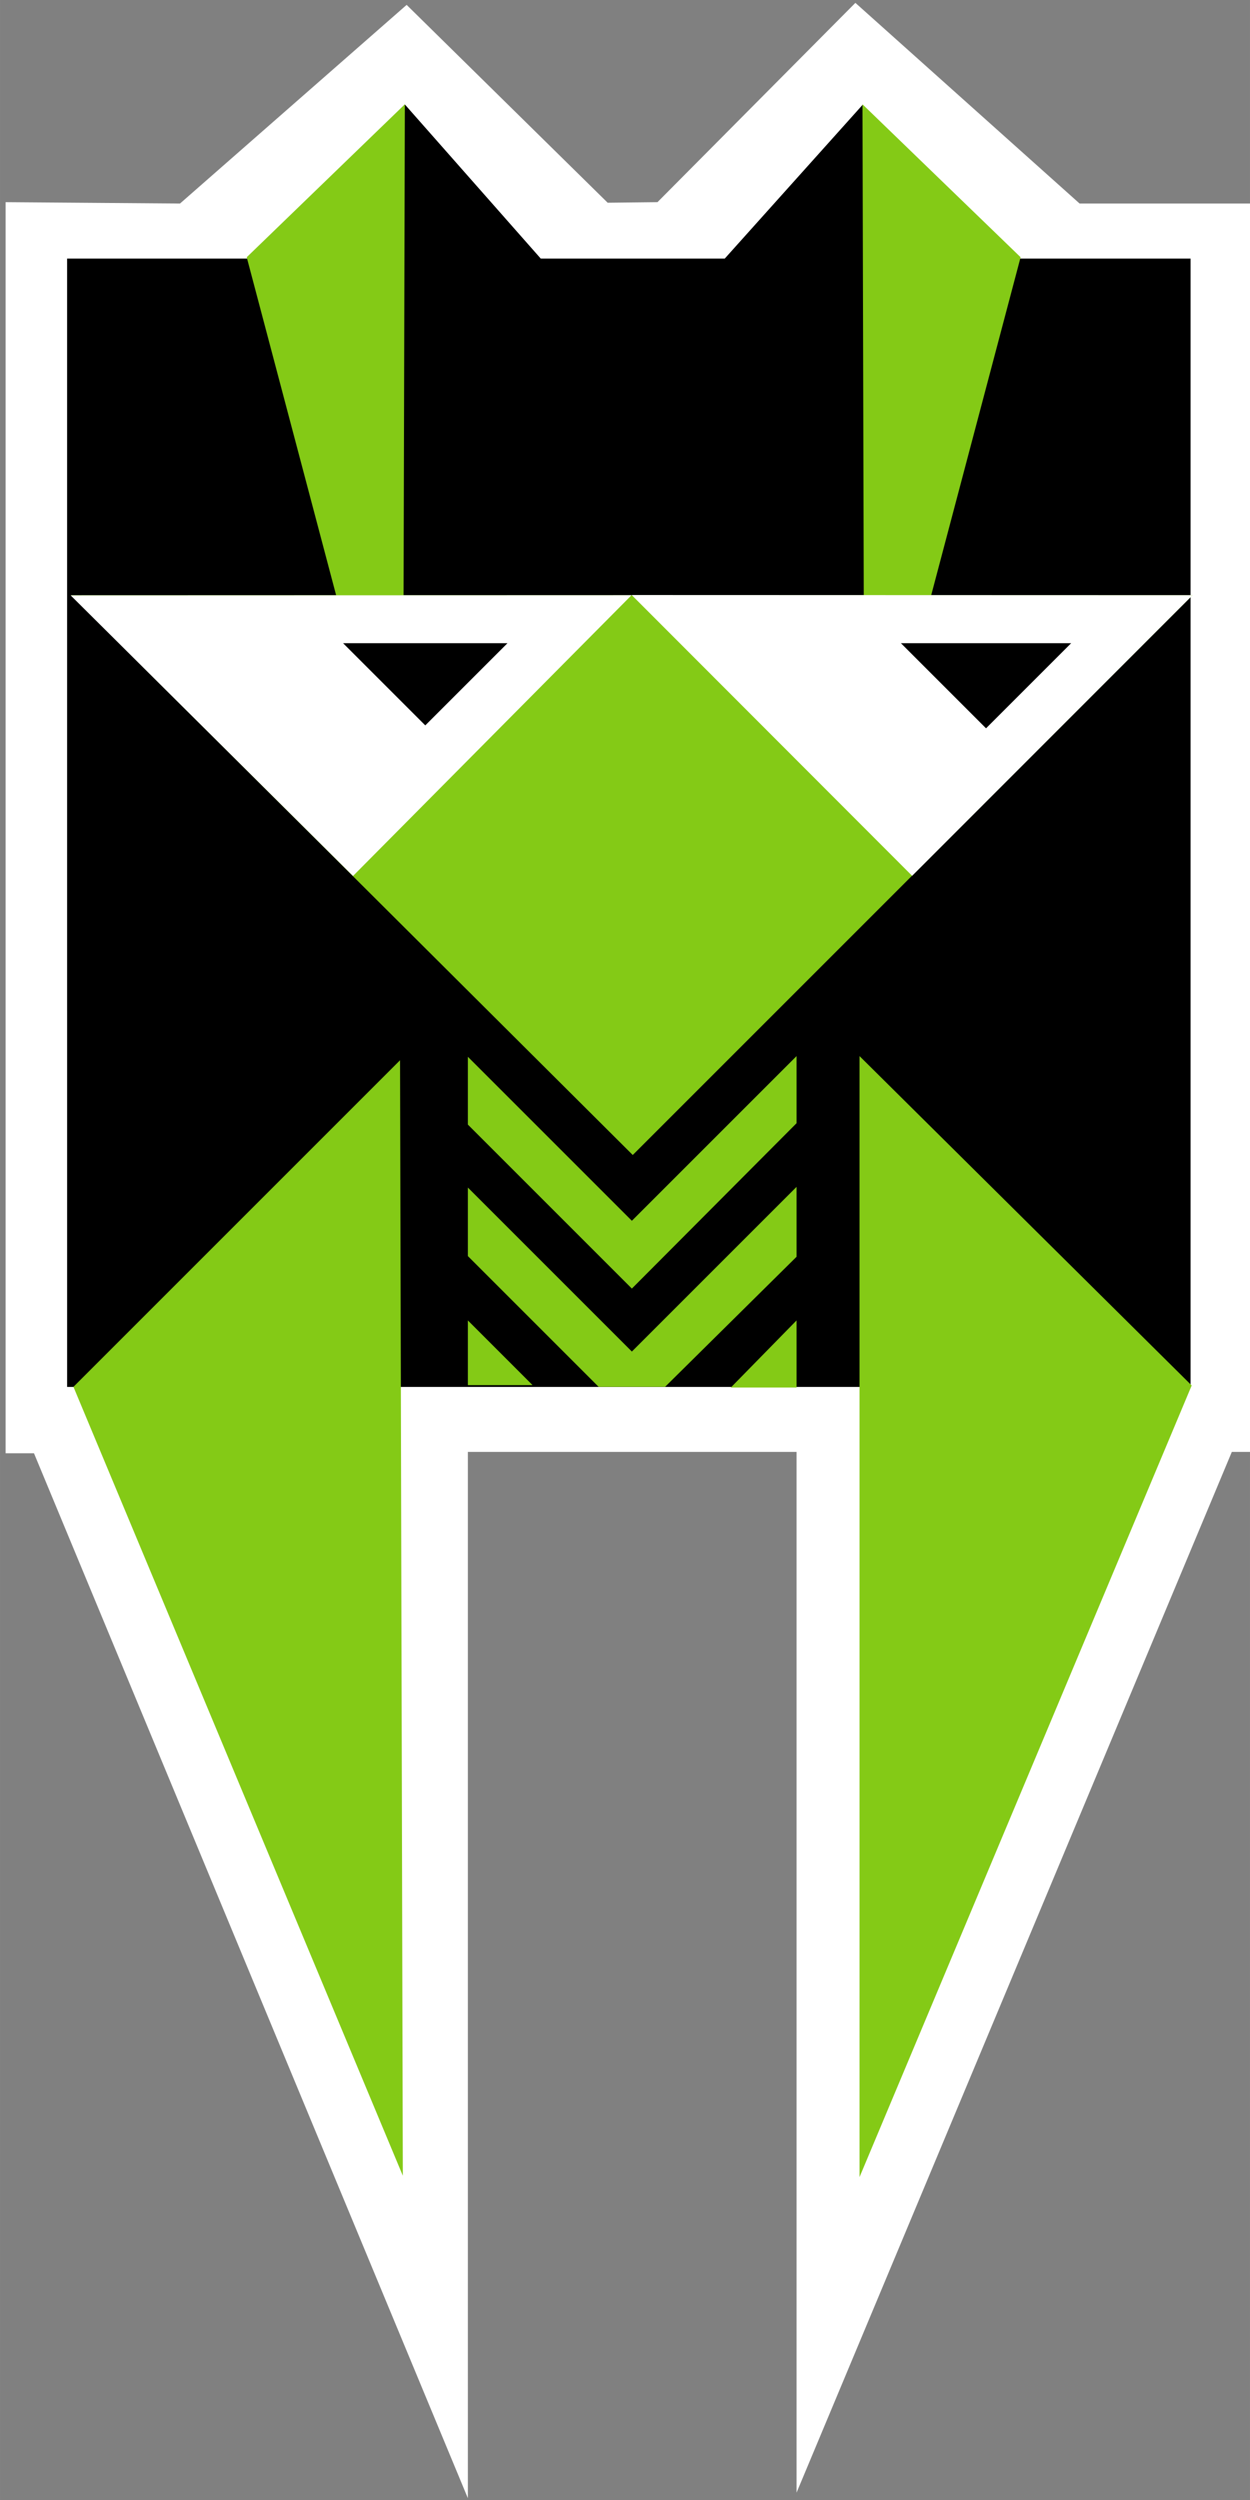
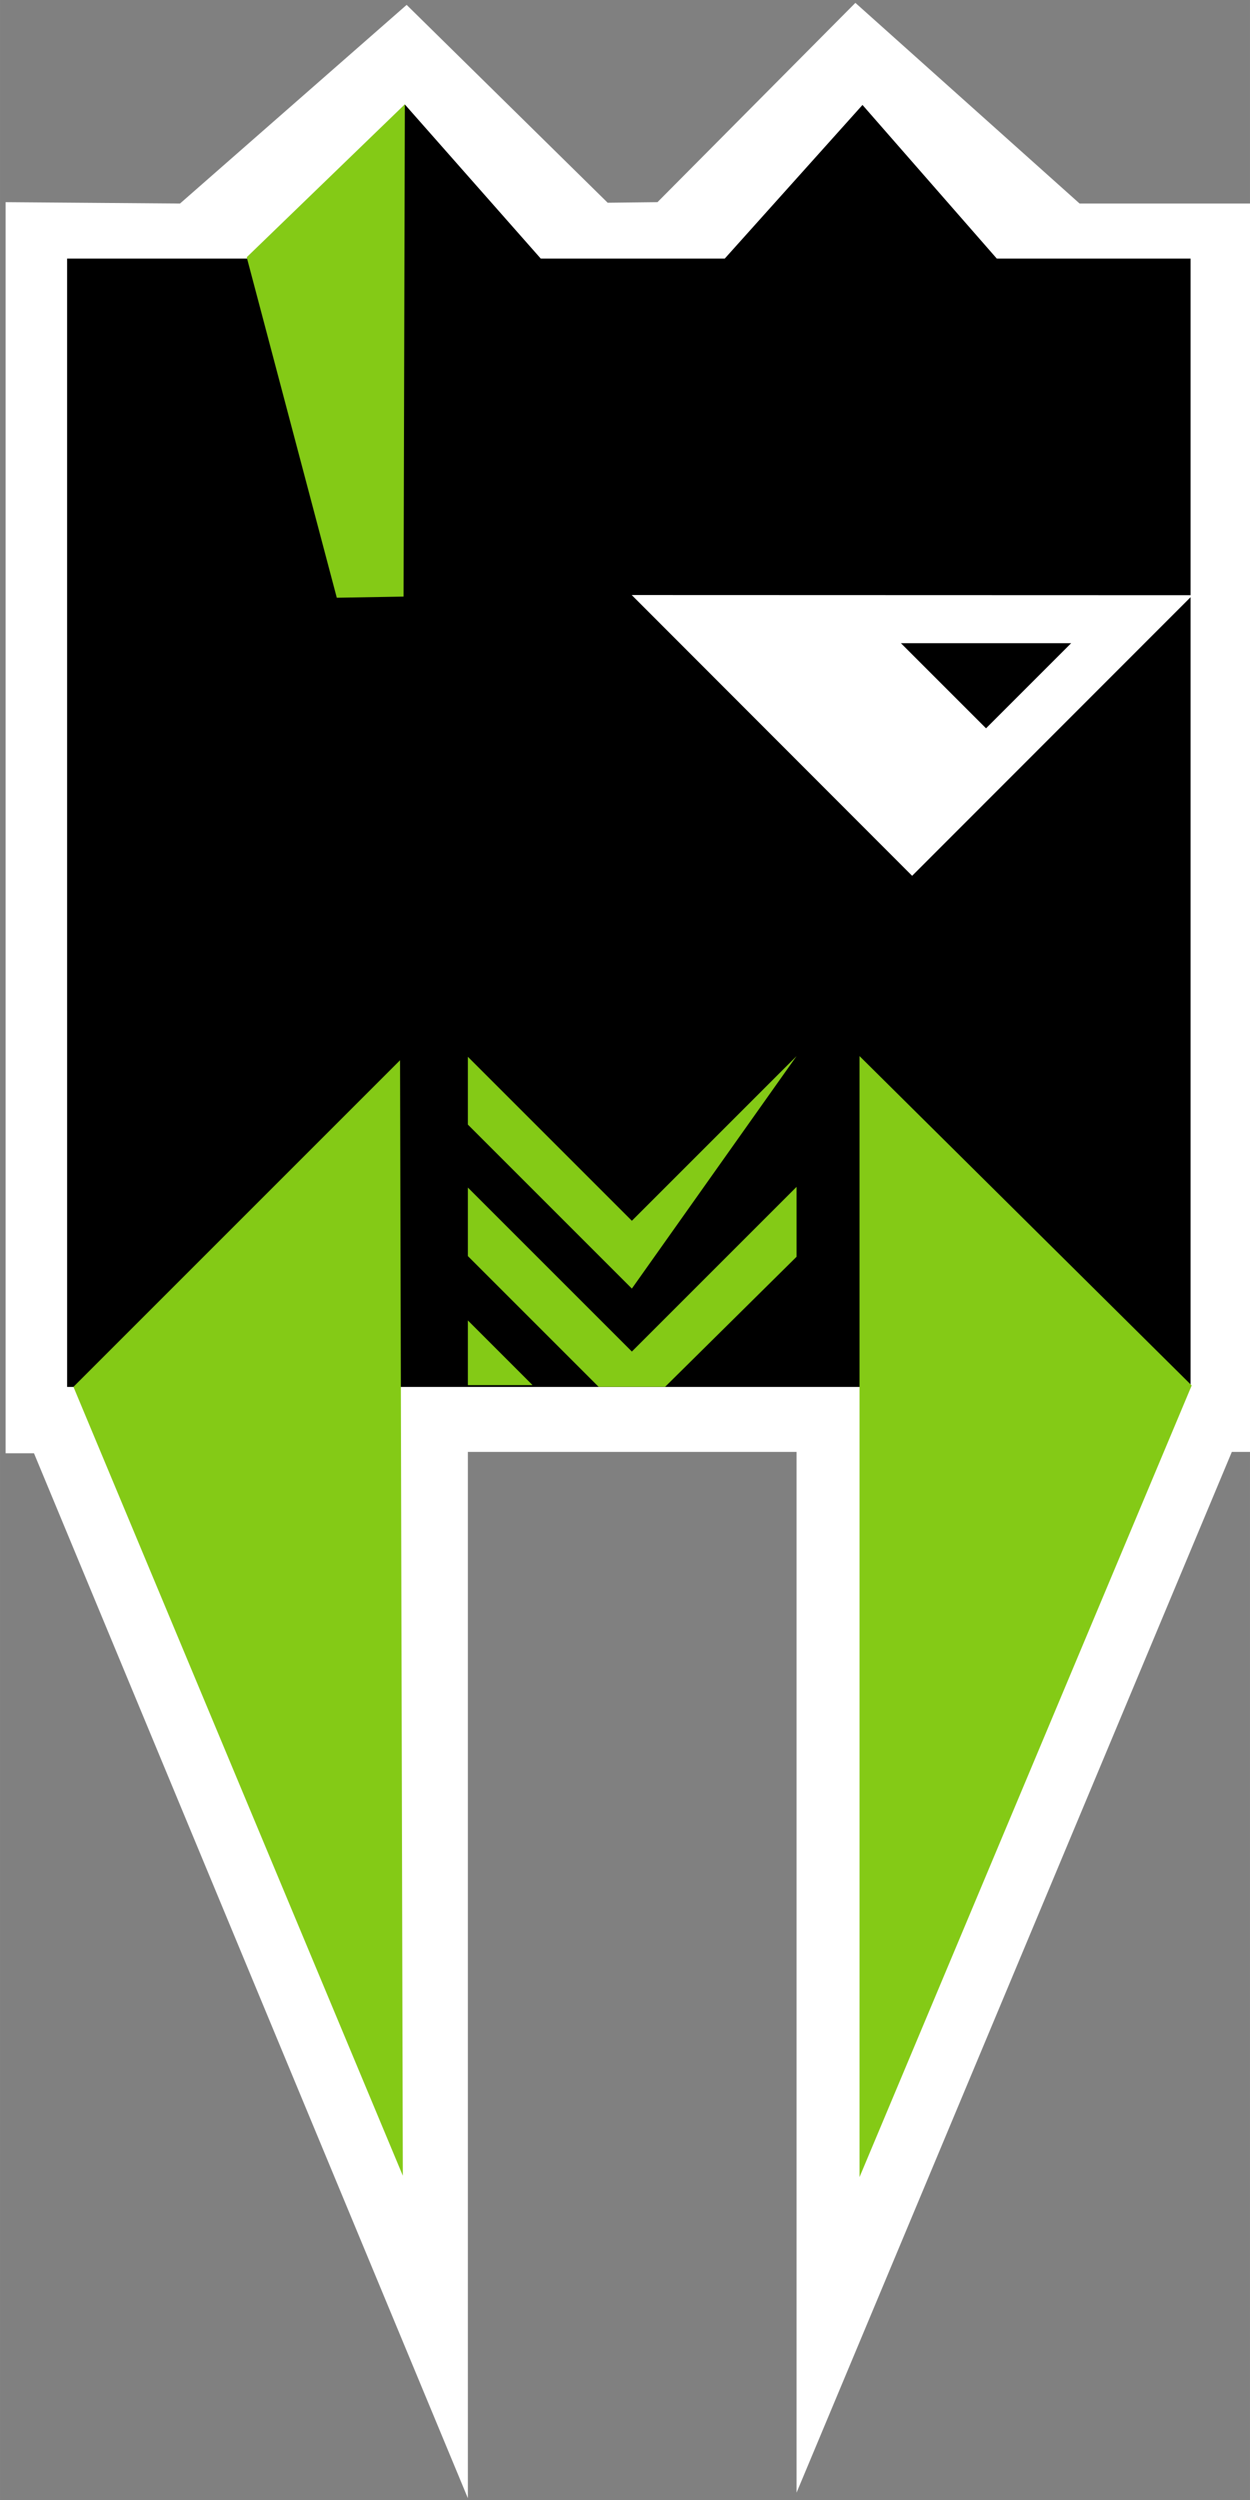
<svg xmlns="http://www.w3.org/2000/svg" xmlns:ns1="http://www.inkscape.org/namespaces/inkscape" xmlns:ns2="http://sodipodi.sourceforge.net/DTD/sodipodi-0.dtd" width="100" height="200" viewBox="0 0 26.458 52.917" version="1.1" id="svg239" ns1:version="0.92.3 (2405546, 2018-03-11)" ns2:docname="logo.svg">
  <rect x="0" y="0" width="26.458" height="52.917" fill="#808080" stroke="none" />
  <defs id="defs233" />
  <ns2:namedview id="base" pagecolor="#ffffff" bordercolor="#666666" borderopacity="1.0" ns1:pageopacity="0.0" ns1:pageshadow="2" ns1:zoom="1.4" ns1:cx="-75.722246" ns1:cy="80.569769" ns1:document-units="mm" ns1:current-layer="layer1" showgrid="false" ns1:window-width="1366" ns1:window-height="717" ns1:window-x="0" ns1:window-y="25" ns1:window-maximized="1" units="px" />
  <g ns1:label="Layer 1" ns1:groupmode="layer" id="layer1" transform="translate(0,-244.083)">
    <g id="g4952" transform="matrix(0.232,0,0,0.232,-62.871,196.713)">
      <path ns2:nodetypes="ccccccccccccccccc" style="display:inline;fill:#ffffff;fill-opacity:1;fill-rule:evenodd;stroke:none;stroke-width:1px;stroke-linecap:butt;stroke-linejoin:miter;stroke-opacity:1" d="m 271.507,222.626 v 114.147 h 2.589 l 39.585,95.333 v -95.459 h 29.989 v 94.954 l 39.712,-94.954 h 2.273 v -113.895 h -16.162 l -20.456,-18.309 -18.056,18.183 -4.545,0.052 -18.341,-18.051 -20.677,18.125 z" id="path4830-0" ns1:connector-curvature="0" />
      <path ns2:nodetypes="ccccccccccc" ns1:connector-curvature="0" id="rect4834-2" d="m 277.117,227.774 h 18.393 l 12.422,-14.062 12.4,14.062 h 16.786 l 12.567,-14.018 12.254,14.018 h 17.679 v 102.946 h -102.5 z" style="fill:#000000;fill-opacity:1;stroke:none;stroke-width:3;stroke-miterlimit:4;stroke-dasharray:none;stroke-opacity:1" />
-       <path style="display:inline;opacity:1;fill:#84ca16;fill-opacity:1;fill-rule:evenodd;stroke:none;stroke-width:1px;stroke-linecap:butt;stroke-linejoin:miter;stroke-opacity:1" d="m 328.724,309.559 51.071,-51.071 H 277.474 Z" id="path4796-3" ns1:connector-curvature="0" />
      <path style="display:inline;opacity:1;fill:#84ca16;fill-opacity:1;fill-rule:evenodd;stroke:none;stroke-width:1px;stroke-linecap:butt;stroke-linejoin:miter;stroke-opacity:1" d="m 349.415,300.534 v 102.278 l 30.305,-72.226 z" id="path4798-7" ns1:connector-curvature="0" />
      <path style="display:inline;opacity:1;fill:#84ca16;fill-opacity:1;fill-rule:evenodd;stroke:none;stroke-width:1px;stroke-linecap:butt;stroke-linejoin:miter;stroke-opacity:1" d="m 307.494,300.913 -29.799,29.799 30.052,71.973 z" id="path4800-5" ns1:connector-curvature="0" />
      <path style="display:inline;opacity:1;fill:#84ca16;fill-opacity:1;fill-rule:evenodd;stroke:none;stroke-width:1px;stroke-linecap:butt;stroke-linejoin:miter;stroke-opacity:1" d="m 313.681,324.651 5.903,5.903 h -5.903 z" id="path4802-9" ns1:connector-curvature="0" />
-       <path style="display:inline;opacity:1;fill:#84ca16;fill-opacity:1;fill-rule:evenodd;stroke:none;stroke-width:1px;stroke-linecap:butt;stroke-linejoin:miter;stroke-opacity:1" d="m 337.672,330.775 h 5.998 v -6.124 z" id="path4804-2" ns1:connector-curvature="0" />
      <path style="display:inline;opacity:1;fill:#84ca16;fill-opacity:1;fill-rule:evenodd;stroke:none;stroke-width:1px;stroke-linecap:butt;stroke-linejoin:miter;stroke-opacity:1" d="m 331.674,330.712 h -6.061 l -11.932,-11.932 v -6.251 l 14.963,14.963 15.026,-15.026 v 6.378 z" id="path4806-2" ns1:connector-curvature="0" />
-       <path style="display:inline;opacity:1;fill:#84ca16;fill-opacity:1;fill-rule:evenodd;stroke:none;stroke-width:1px;stroke-linecap:butt;stroke-linejoin:miter;stroke-opacity:1" d="m 328.644,321.747 -14.963,-14.963 v -6.187 l 14.963,14.963 15.026,-15.026 v 6.124 z" id="path4808-8" ns1:connector-curvature="0" />
-       <path style="display:inline;opacity:1;fill:#84ca16;fill-opacity:1;fill-rule:evenodd;stroke:none;stroke-width:1px;stroke-linecap:butt;stroke-linejoin:miter;stroke-opacity:1" d="m 349.684,213.696 0.035,13.542 0.082,31.374 6.092,0.105 8.218,-31.067 z" id="path4810-9" ns1:connector-curvature="0" ns2:nodetypes="cccccc" />
+       <path style="display:inline;opacity:1;fill:#84ca16;fill-opacity:1;fill-rule:evenodd;stroke:none;stroke-width:1px;stroke-linecap:butt;stroke-linejoin:miter;stroke-opacity:1" d="m 328.644,321.747 -14.963,-14.963 v -6.187 l 14.963,14.963 15.026,-15.026 z" id="path4808-8" ns1:connector-curvature="0" />
      <path ns2:nodetypes="ccccc" ns1:connector-curvature="0" id="path4826-7" d="m 307.932,213.696 -0.117,44.916 -6.092,0.105 -8.218,-31.067 z" style="display:inline;opacity:1;fill:#84ca16;fill-opacity:1;fill-rule:evenodd;stroke:none;stroke-width:1px;stroke-linecap:butt;stroke-linejoin:miter;stroke-opacity:1" />
-       <path ns2:nodetypes="cccc" ns1:connector-curvature="0" id="path4495-3" d="m 277.442,258.502 25.759,25.601 25.412,-25.617 z" style="fill:#ffffff;fill-opacity:1;fill-rule:evenodd;stroke:none;stroke-width:1px;stroke-linecap:butt;stroke-linejoin:miter;stroke-opacity:1" />
      <path ns2:nodetypes="cccc" ns1:connector-curvature="0" id="path4497-6" d="m 379.799,258.486 -25.585,25.601 -25.585,-25.617 z" style="fill:#ffffff;fill-opacity:1;fill-rule:evenodd;stroke:none;stroke-width:1px;stroke-linecap:butt;stroke-linejoin:miter;stroke-opacity:1" />
      <path ns1:connector-curvature="0" id="path4490-1" d="m 317.296,262.863 -7.5,7.5 -7.5,-7.5 z" style="display:inline;fill:#000000;fill-opacity:1;fill-rule:evenodd;stroke:none;stroke-width:1px;stroke-linecap:butt;stroke-linejoin:miter;stroke-opacity:1" />
      <path ns1:connector-curvature="0" id="path4492-2" d="m 353.189,262.863 7.768,7.768 7.768,-7.768 z" style="display:inline;fill:#000000;fill-opacity:1;fill-rule:evenodd;stroke:none;stroke-width:1px;stroke-linecap:butt;stroke-linejoin:miter;stroke-opacity:1" />
    </g>
  </g>
</svg>